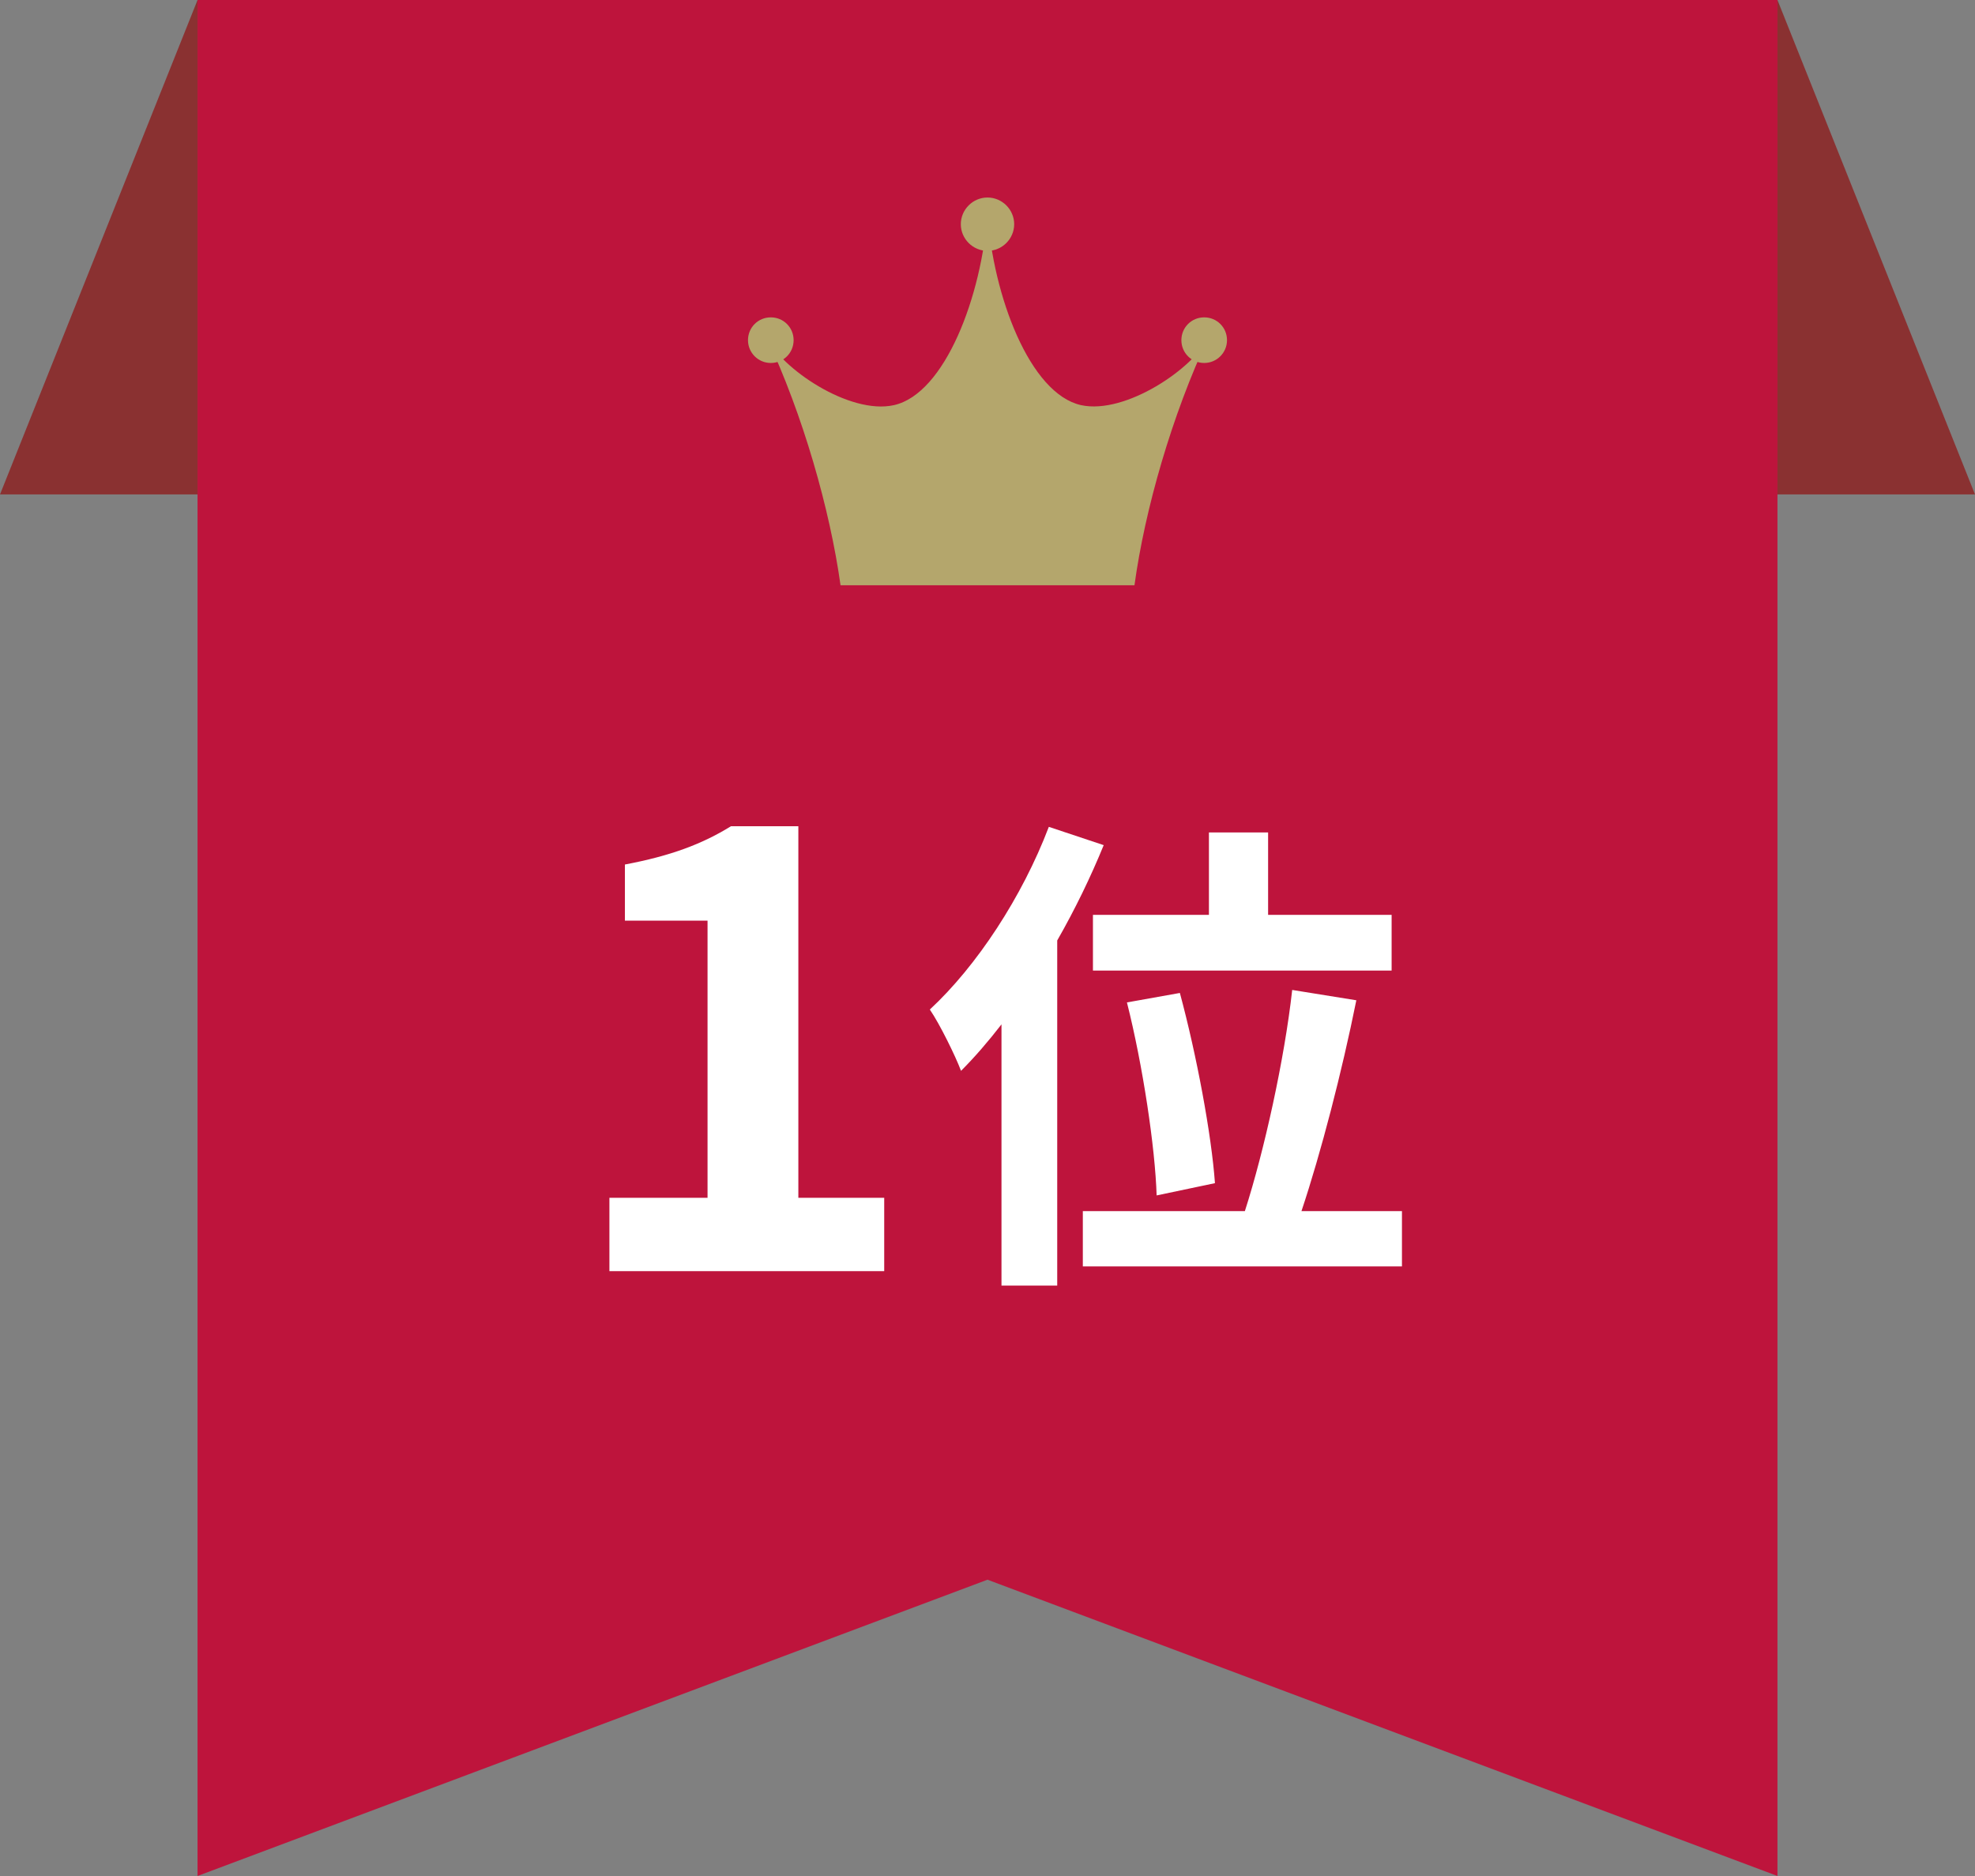
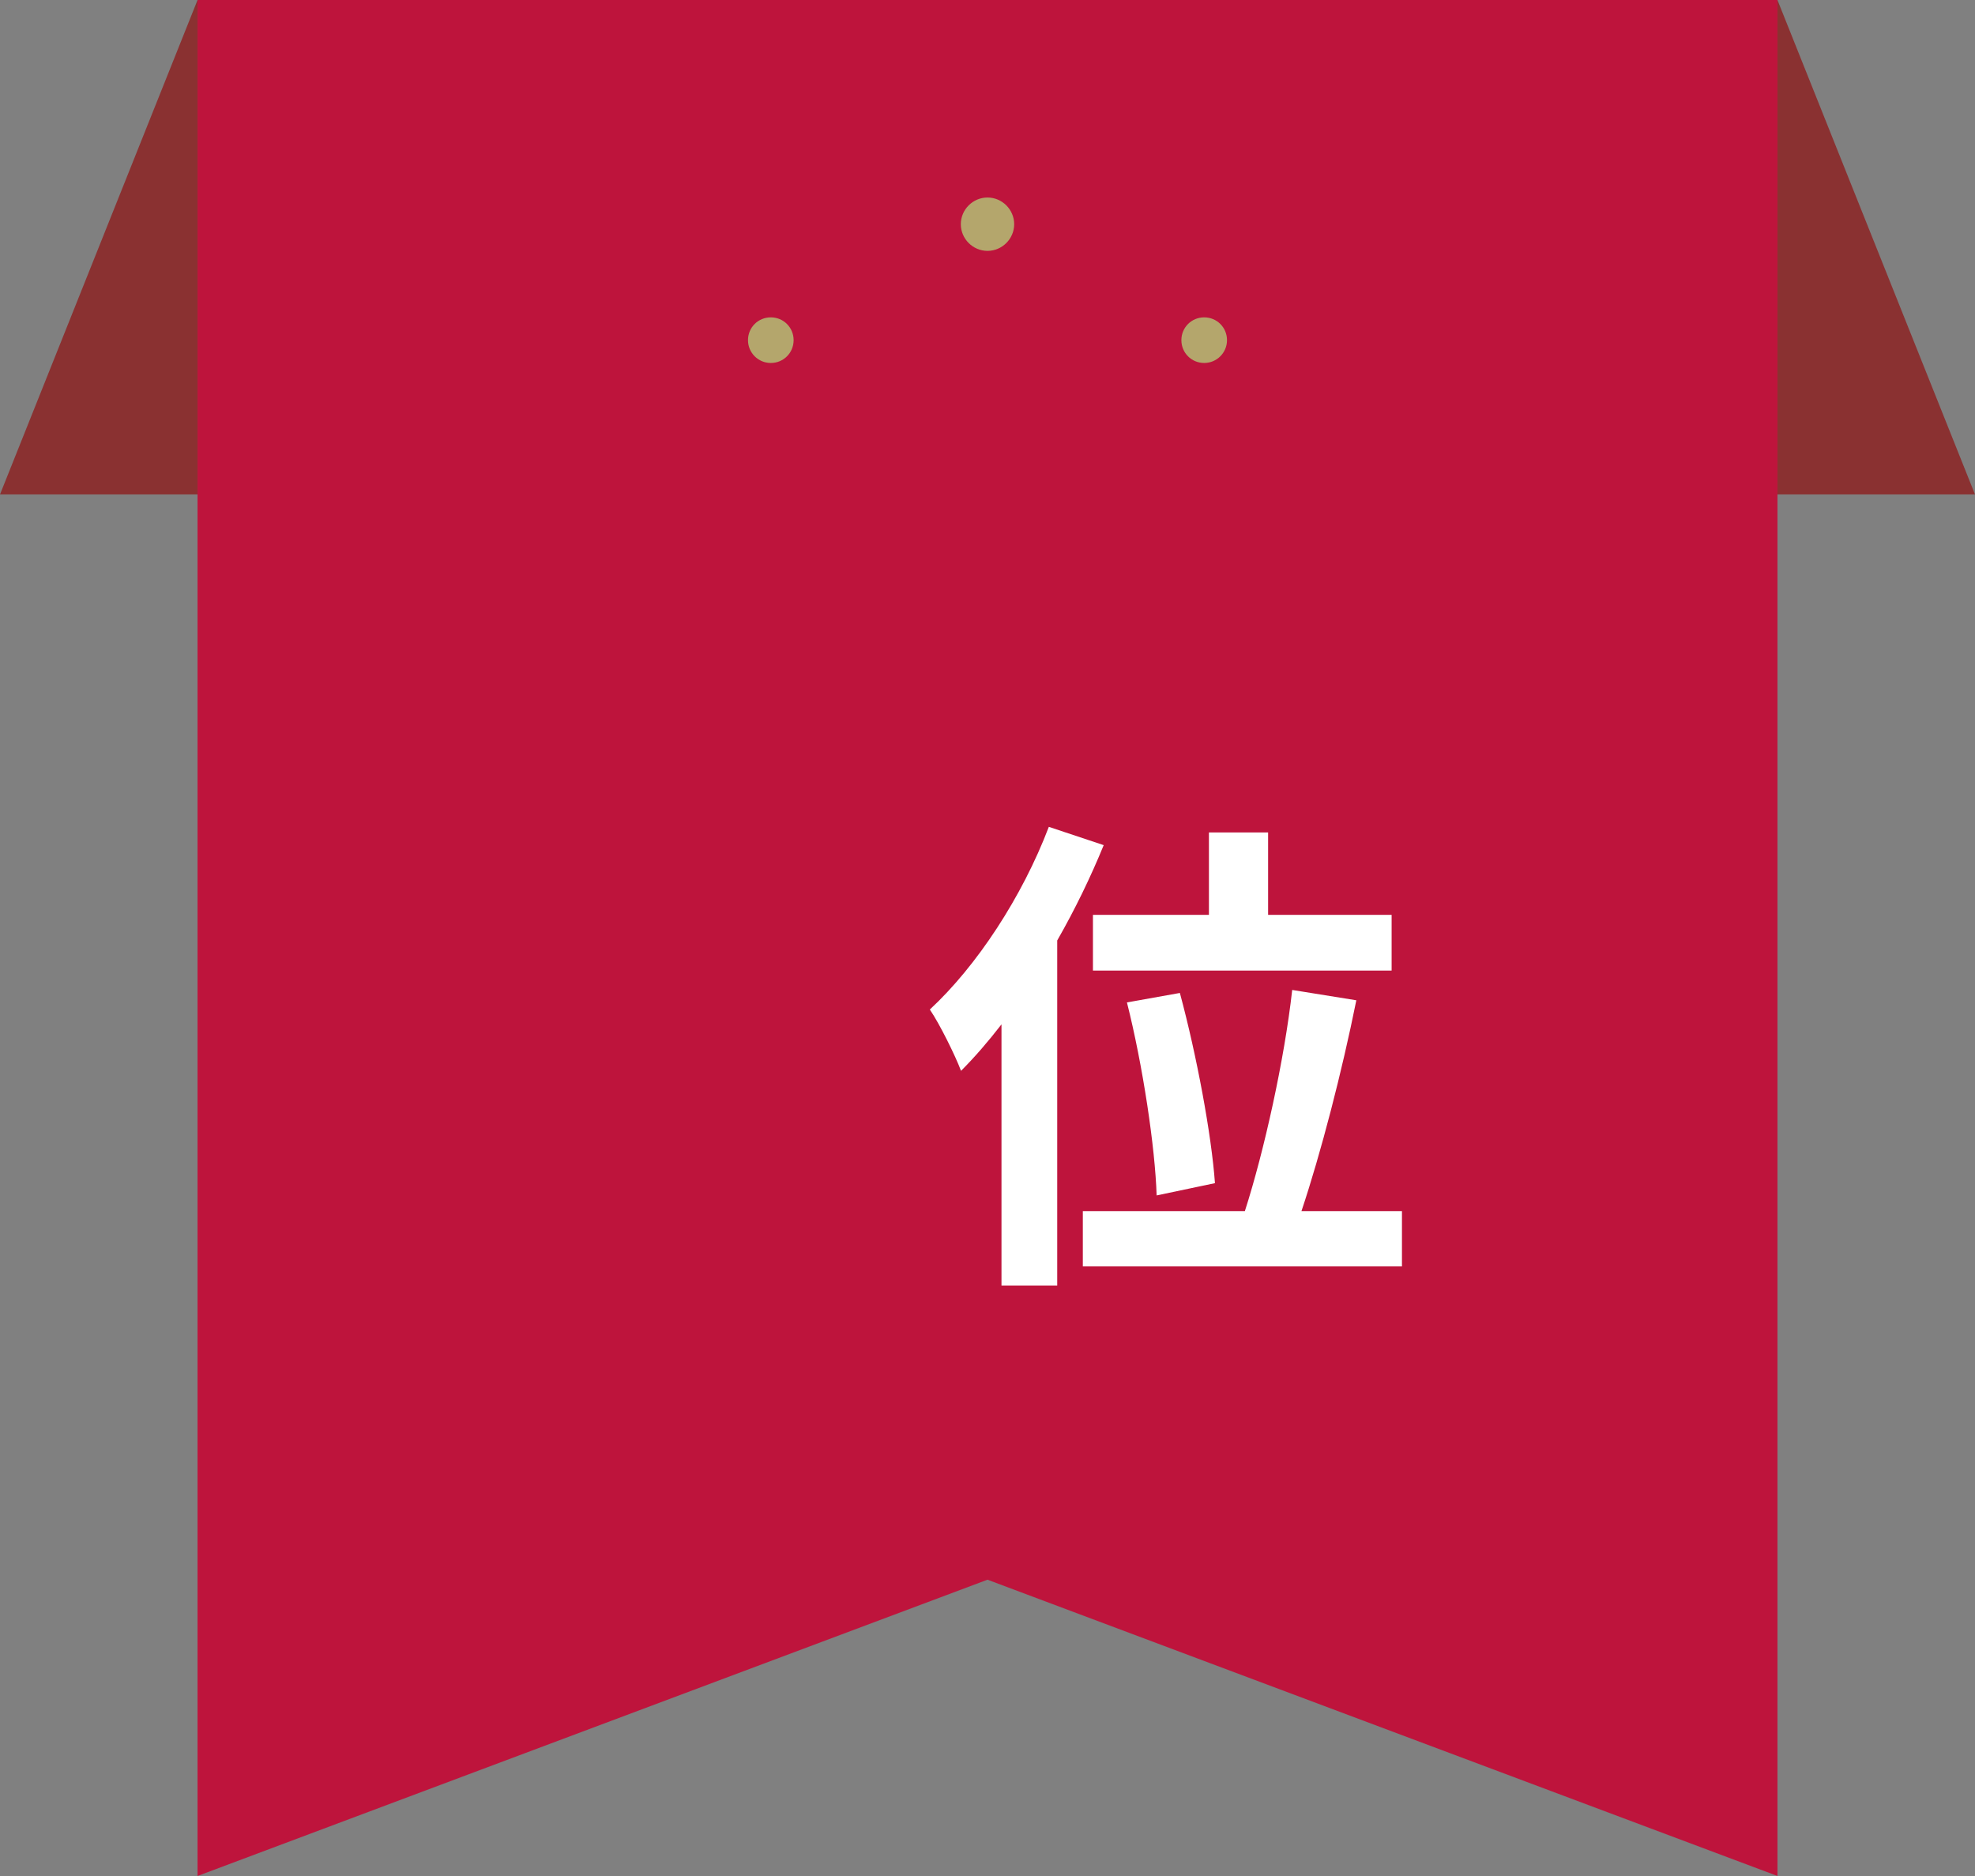
<svg xmlns="http://www.w3.org/2000/svg" id="_レイヤー_2" data-name="レイヤー 2" viewBox="0 0 91.78 87.19">
  <rect x="0" y="0" width="91.78" height="87.19" fill="#808080" stroke="none" />
  <defs>
    <style>
      .cls-1 {
        fill: #8a3131;
      }

      .cls-1, .cls-2, .cls-3, .cls-4 {
        stroke-width: 0px;
      }

      .cls-2 {
        fill: #be143c;
      }

      .cls-3 {
        fill: #b4a66c;
      }

      .cls-4 {
        fill: #fff;
      }
    </style>
  </defs>
  <g id="_レイヤー_1-2" data-name="レイヤー 1">
    <g>
      <polygon class="cls-1" points="91.78 22.98 0 22.98 9.18 0 82.6 0 91.78 22.98" />
      <g>
        <polygon class="cls-2" points="82.6 87.19 45.89 73.42 9.18 87.19 9.18 0 82.6 0 82.6 87.19" />
        <g>
-           <path class="cls-3" d="m52.72,27.2c.48-3.51,1.74-7.91,3.45-11.55-.67,1.45-3.86,3.63-5.93,3.18-2.39-.53-4.1-5.1-4.35-8.92-.26,3.83-1.97,8.39-4.35,8.92-2.07.46-5.26-1.72-5.93-3.18,1.71,3.64,2.96,8.04,3.45,11.55h13.67Z" />
          <path class="cls-3" d="m47.13,10.42c0,.68-.56,1.24-1.24,1.24s-1.24-.56-1.24-1.24.56-1.24,1.24-1.24,1.24.56,1.24,1.24Z" />
          <path class="cls-3" d="m57.02,15.81c0,.58-.47,1.06-1.06,1.06s-1.06-.47-1.06-1.06.47-1.06,1.06-1.06,1.06.47,1.06,1.06Z" />
          <path class="cls-3" d="m34.76,15.81c0,.58.47,1.06,1.06,1.06s1.06-.47,1.06-1.06-.47-1.06-1.06-1.06-1.06.47-1.06,1.06Z" />
        </g>
      </g>
      <g>
-         <path class="cls-4" d="m28.32,55.67h4.56v-12.88h-3.84v-2.61c2.12-.4,3.59-.95,4.93-1.78h3.13v17.27h3.99v3.41h-12.77v-3.41Z" />
        <path class="cls-4" d="m51.29,39.28c-.6,1.47-1.33,2.98-2.16,4.43v16.04h-2.59v-12.14c-.62.8-1.24,1.52-1.88,2.16-.25-.67-.99-2.18-1.45-2.85,2.18-2.02,4.29-5.23,5.53-8.49l2.55.85Zm13.86,17.01v2.57h-14.83v-2.57h7.53c.9-2.8,1.84-7.05,2.2-10.28l2.98.48c-.67,3.33-1.65,7.11-2.55,9.8h4.66Zm-8.97-13.77v-3.83h2.75v3.83h5.74v2.59h-13.88v-2.59h5.39Zm-2.43,13.04c-.07-2.23-.64-6.04-1.38-8.97l2.46-.44c.78,2.89,1.47,6.59,1.63,8.84l-2.71.57Z" />
      </g>
    </g>
  </g>
</svg>